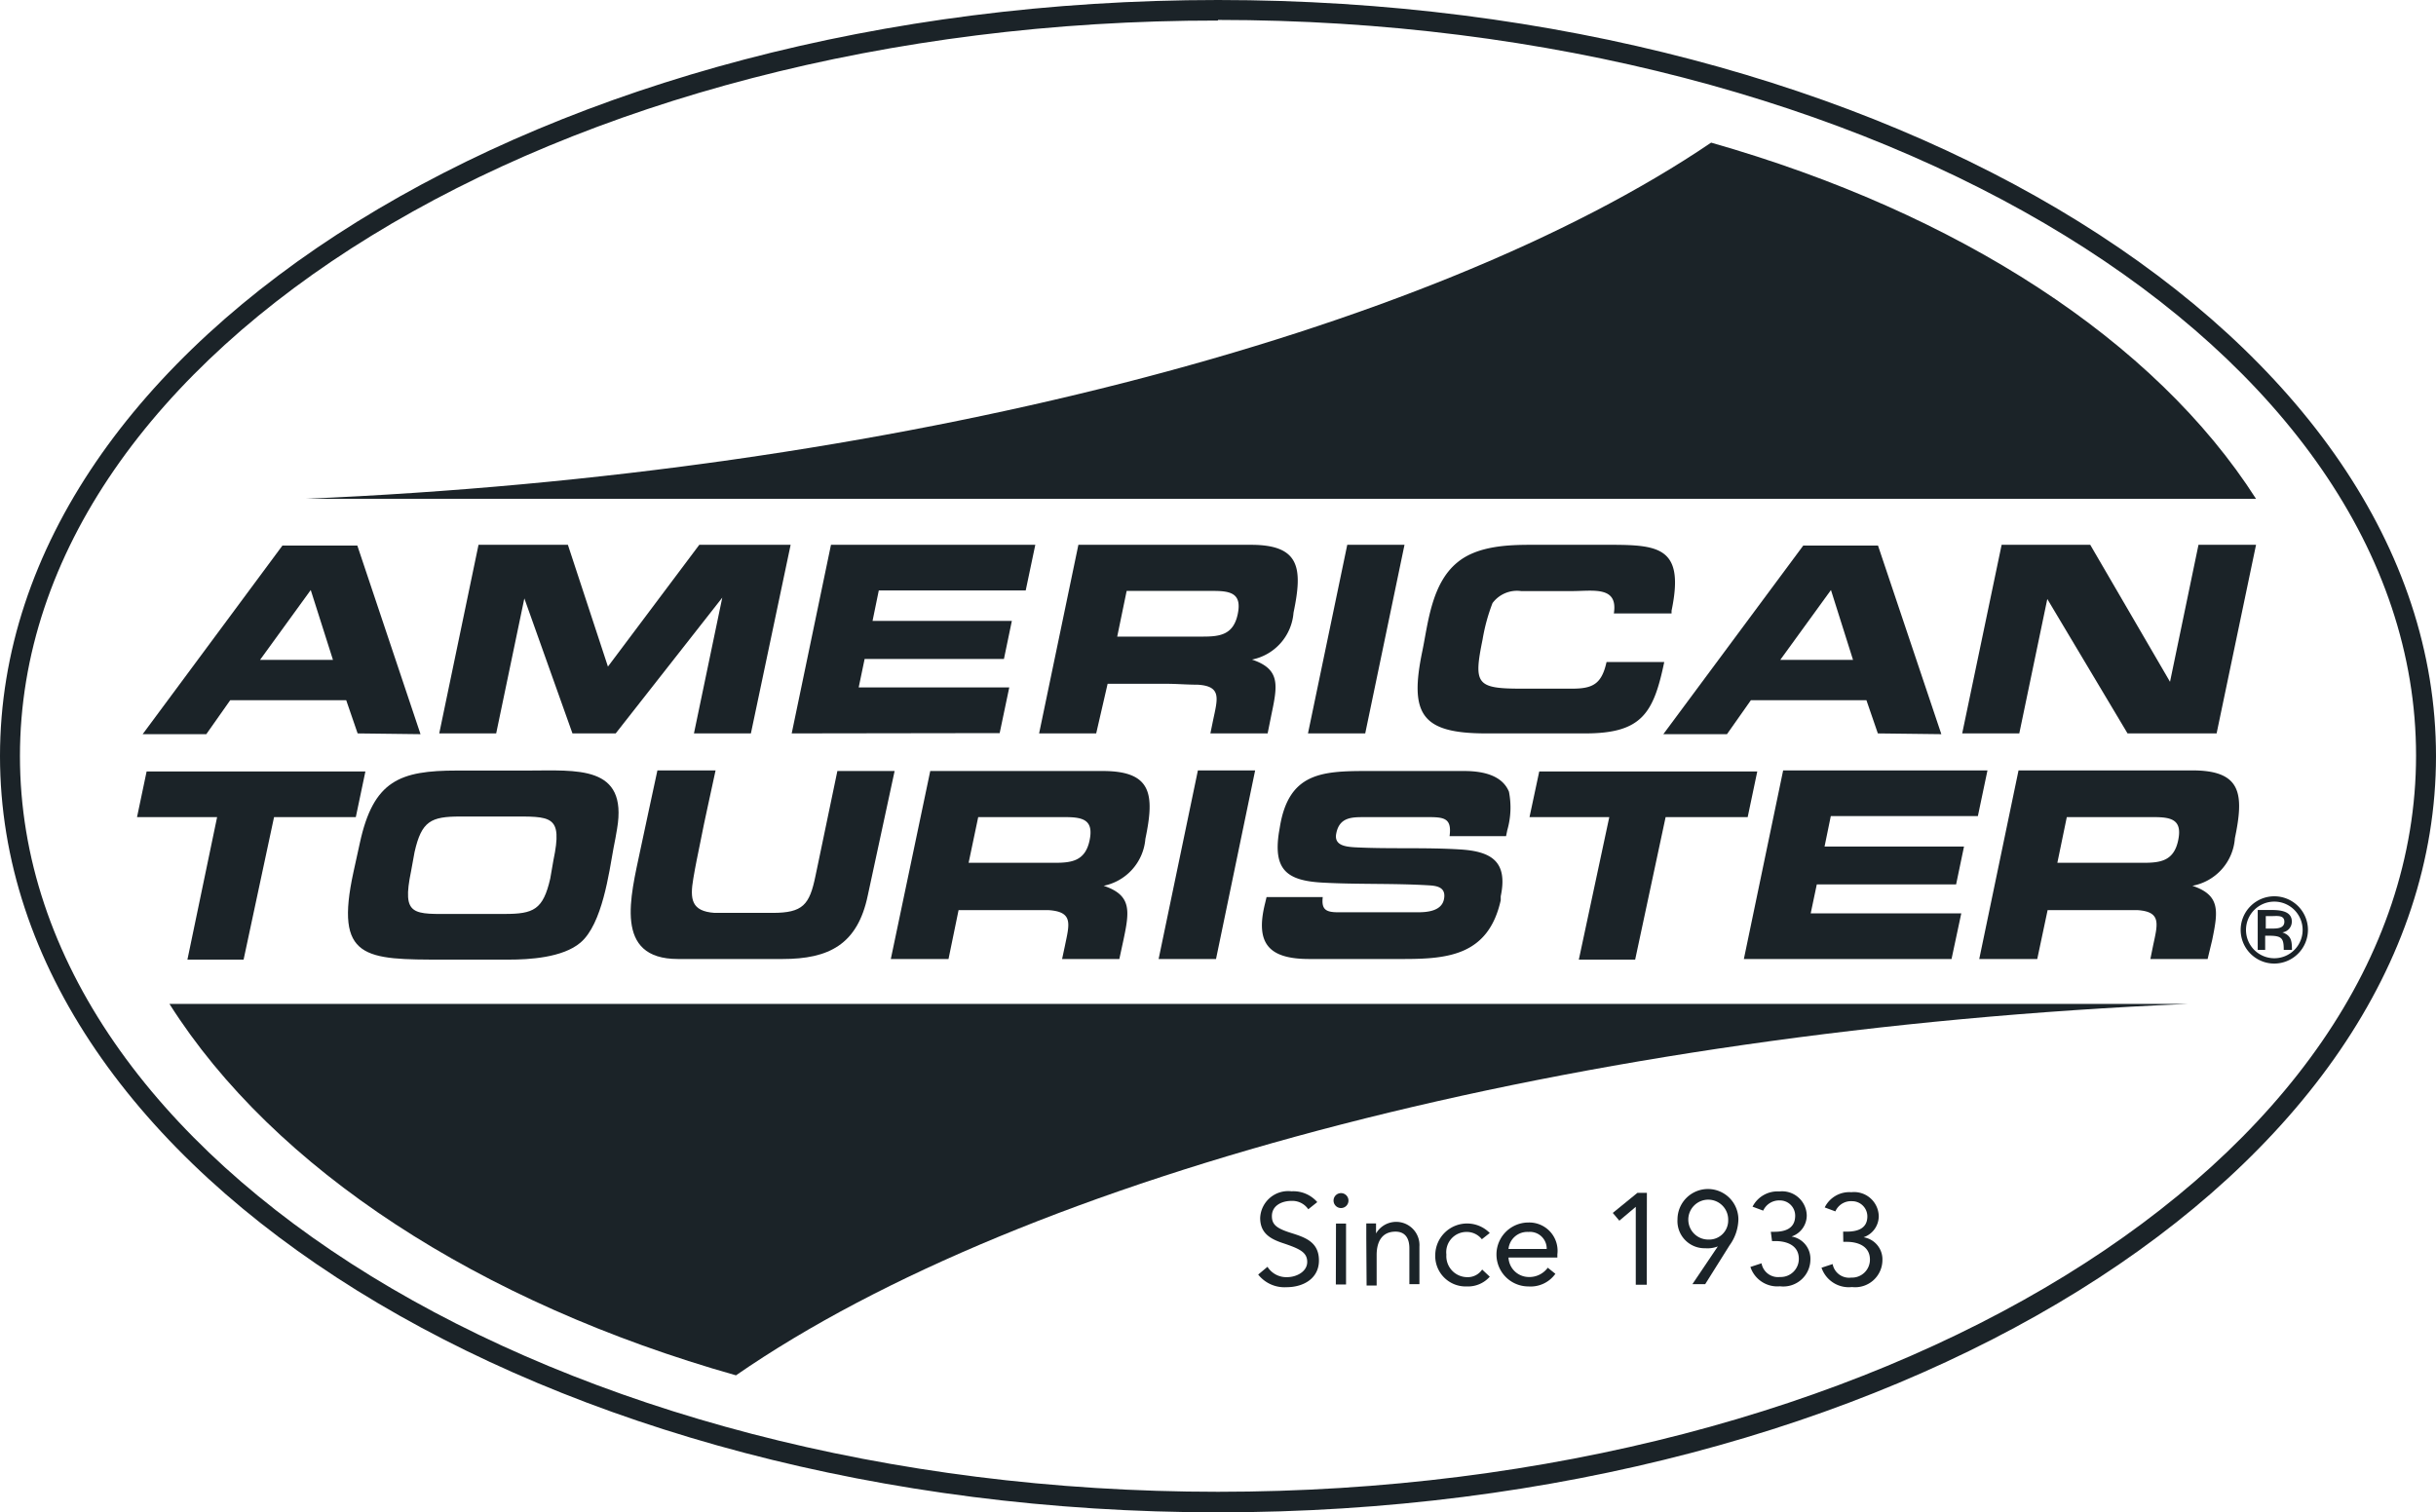
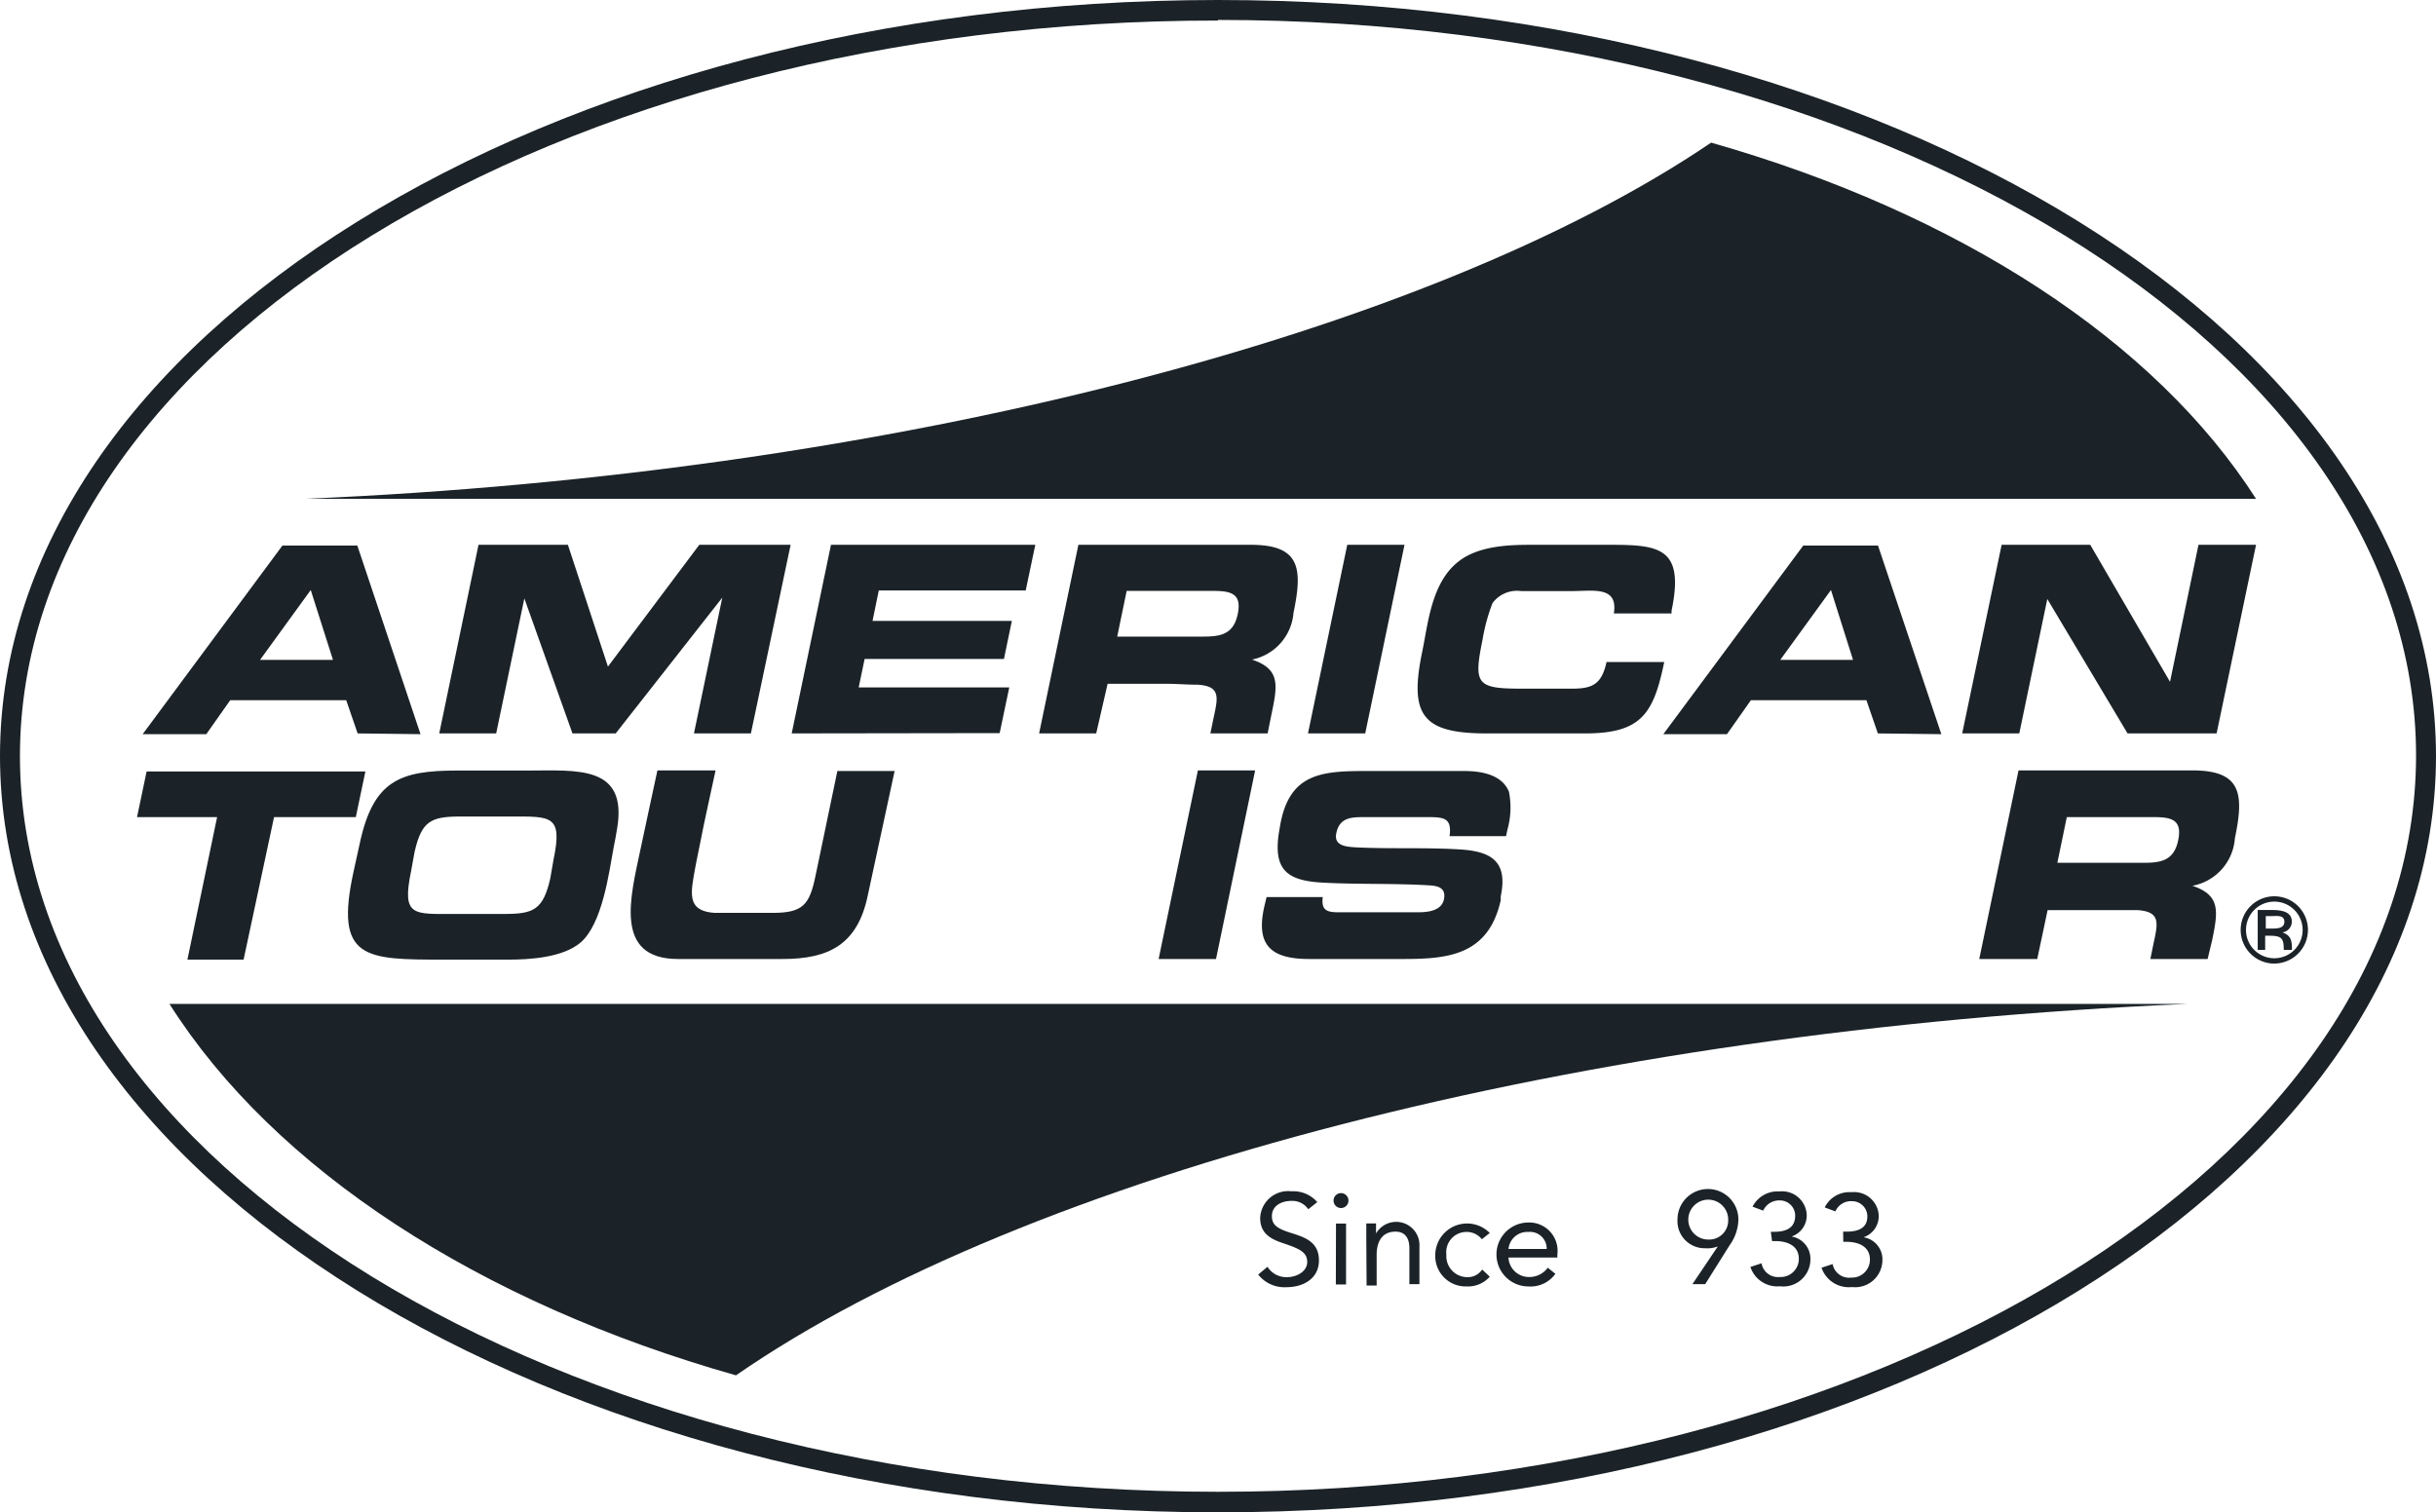
<svg xmlns="http://www.w3.org/2000/svg" viewBox="0 0 160 99.35">
  <defs>
    <style>.cls-1{fill:#1b2328;}</style>
  </defs>
  <g id="Layer_2" data-name="Layer 2">
    <g id="Layer_1-2" data-name="Layer 1">
      <path class="cls-1" d="M80,99.35c-44.11,0-80-22.29-80-49.68S35.89,0,80,0s80,22.28,80,49.67S124.11,99.35,80,99.35Zm0-98C36.61,1.31,1.31,23,1.31,49.67S36.61,98,80,98s78.69-21.7,78.69-48.37S123.39,1.31,80,1.31Z" />
      <path class="cls-1" d="M23.49,48.18,22.74,46H15.12l-1.57,2.23H9.37l9.18-12.39h4.92l4.15,12.39Zm-3.08-9.42-3.33,4.59h4.79Z" />
      <path class="cls-1" d="M45.58,48.18l1.86-8.92-7,8.92H37.6l-3.16-8.87-1.85,8.87H28.85l2.58-12.39H37.3l2.63,8,6-8h6L49.32,48.18Z" />
      <path class="cls-1" d="M52,48.18l2.58-12.39H68l-.63,3H57.72l-.41,2h9.15l-.52,2.5H56.79l-.39,1.87h9.89l-.63,3Z" />
      <path class="cls-1" d="M82.23,43.33c1.86.62,1.69,1.66,1.29,3.56l-.26,1.29H79.5l.17-.83c.3-1.44.6-2.27-1-2.37-.7,0-1.39-.06-2.08-.06-1.28,0-2.57,0-3.84,0L72,48.18H68.25l2.58-12.39H82.16c3.24,0,3.41,1.54,2.8,4.46A3.41,3.41,0,0,1,82.23,43.33Zm-2.5-4.51H74l-.62,3H79c1.11,0,2-.11,2.29-1.45S80.9,38.82,79.73,38.82Z" />
      <path class="cls-1" d="M85.91,48.18l2.58-12.39h3.76L89.67,48.18Z" />
      <path class="cls-1" d="M104.12,48.18h-6.5c-4.27,0-5.07-1.26-4.19-5.45.37-1.81.6-4.41,2.3-5.79,1.33-1.1,3.4-1.15,4.87-1.15l4.33,0c3.76,0,5.8-.16,4.86,4.33l0,.18H106c.29-1.82-1.36-1.47-2.75-1.47l-3.34,0a2,2,0,0,0-1.88.79A12.22,12.22,0,0,0,97.38,42c-.6,2.94-.42,3.24,2.55,3.24,1.1,0,2.22,0,3.33,0,1.35,0,1.94-.3,2.26-1.75h3.79C108.61,46.85,107.84,48.18,104.12,48.18Z" />
      <path class="cls-1" d="M123.34,48.18,122.59,46H115l-1.57,2.23h-4.18l9.19-12.39h4.91l4.16,12.39Zm-3.08-9.42-3.33,4.59h4.78Z" />
      <path class="cls-1" d="M139.74,48.18l-5.27-8.83-1.84,8.83h-3.75l2.59-12.39h5.82l5.24,9,1.87-9h3.78l-2.59,12.39Z" />
      <path class="cls-1" d="M18,53.68l-2,9.36H12.31l1.95-9.36H9l.63-3H24l-.63,3Z" />
      <path class="cls-1" d="M38.13,61.92c-1.17,1-3.4,1.12-4.7,1.12s-2.85,0-4.28,0c-5.18,0-7.19,0-5.93-5.77l.41-1.87c.89-4.13,2.63-4.78,6.39-4.78,1.53,0,3.08,0,4.61,0,3.25,0,6.62-.39,5.9,3.83-.07.4-.14.83-.23,1.25C40,57.34,39.56,60.7,38.13,61.92Zm-1.78-5.41c.63-3-.15-2.87-2.88-2.87-1.07,0-2.15,0-3.24,0-1.93,0-2.54.3-3,2.33L27,57.23c-.62,3,.15,2.81,2.88,2.81,1.09,0,2.17,0,3.26,0,1.91,0,2.53-.28,3-2.32Z" />
      <path class="cls-1" d="M51.4,63H44.53c-4.25,0-3.11-4.11-2.47-7.17.36-1.73.75-3.47,1.12-5.22H47c-.33,1.57-.7,3.15-1,4.71-.16.79-.33,1.59-.46,2.38-.24,1.39-.12,2.16,1.39,2.27.41,0,.85,0,1.29,0l2.52,0c2,0,2.43-.53,2.82-2.42l.16-.76L55,50.65h3.76L57,58.81C56.33,62.06,54.43,63,51.4,63Z" />
-       <path class="cls-1" d="M72.49,58.19c1.86.62,1.7,1.66,1.3,3.56L73.52,63H69.76l.18-.84c.29-1.43.59-2.26-1.06-2.37-.69,0-1.39,0-2.08,0-1.28,0-2.57,0-3.84,0L62.3,63H58.51L61.1,50.65H72.43c3.24,0,3.41,1.54,2.8,4.46A3.43,3.43,0,0,1,72.49,58.19ZM70,53.68H64.25l-.63,3h5.65c1.1,0,2-.11,2.29-1.45S71.17,53.68,70,53.68Z" />
      <path class="cls-1" d="M76.1,63l2.58-12.39h3.76L79.87,63Z" />
      <path class="cls-1" d="M92.15,63H86c-2.65,0-3.57-1-2.91-3.65l.1-.42h3.69c-.09.79.17,1,1,1h5.26c.58,0,1.54-.07,1.7-.85s-.43-.89-1-.92c-2.31-.14-4.68-.05-7-.18S83.63,57.13,84,54.7l.06-.35c.57-3.56,2.72-3.7,5.69-3.7h6.42c1.19,0,2.49.26,2.94,1.36A5.37,5.37,0,0,1,99,54.54l-.08.39H95.21c.15-1.13-.3-1.25-1.32-1.25H89.61c-.81,0-1.63,0-1.84,1.06-.17.79.59.88,1.19.92,2.28.12,4.62,0,6.9.14,2.1.12,3.19.79,2.71,3.08l0,.26C97.76,62.77,95.09,63,92.15,63Z" />
-       <path class="cls-1" d="M109.4,53.68l-2,9.36H103.7l2-9.36h-5.24l.64-3h14.32l-.63,3Z" />
-       <path class="cls-1" d="M114.54,63l2.58-12.39h13.42l-.63,3h-9.66l-.41,2H129l-.52,2.49h-9.15L118.93,60h9.89l-.64,3Z" />
      <path class="cls-1" d="M144,58.19c1.85.62,1.69,1.66,1.3,3.56L145,63h-3.76l.17-.84c.3-1.43.59-2.26-1-2.37-.7,0-1.4,0-2.08,0-1.28,0-2.57,0-3.84,0L133.81,63H130l2.58-12.39H144c3.23,0,3.4,1.54,2.79,4.46A3.42,3.42,0,0,1,144,58.19Zm-2.5-4.51h-5.75l-.62,3h5.64c1.11,0,2-.11,2.29-1.45S142.68,53.68,141.51,53.68Z" />
      <path class="cls-1" d="M48.34,90.35c19-13.14,55.29-22.69,95.36-24.4H11.13C18,76.8,31.45,85.57,48.34,90.35Z" />
      <path class="cls-1" d="M149.38,63.3a2.21,2.21,0,1,1,2.21-2.21A2.22,2.22,0,0,1,149.38,63.3Zm0-4.07a1.86,1.86,0,1,0,1.86,1.86A1.86,1.86,0,0,0,149.38,59.23Z" />
      <path class="cls-1" d="M149.91,61.25c.61.22.62.59.63,1.15H150c0-.78-.13-.93-1-.93h-.22v.93h-.49V59.78h.79c.53,0,1.45,0,1.45.76A.71.71,0,0,1,149.91,61.25Zm-.66-1.07h-.43V61h.4c.32,0,.82,0,.82-.45S149.55,60.18,149.25,60.18Z" />
      <path class="cls-1" d="M112.39,9.37C93.86,21.93,58.65,31.14,20,32.77H148.18C141.54,22.38,128.65,14,112.39,9.37Z" />
      <path class="cls-1" d="M85.93,79.44a1.27,1.27,0,0,0-1.1-.55c-.63,0-1.29.3-1.29,1,0,.56.31.81,1.27,1.11s1.81.61,1.82,1.79-1,1.77-2.13,1.77a2.2,2.2,0,0,1-1.86-.83l.61-.51a1.46,1.46,0,0,0,1.29.68c.61,0,1.32-.36,1.32-1s-.51-.87-1.58-1.23c-.85-.28-1.51-.66-1.51-1.66a1.84,1.84,0,0,1,2.06-1.75,2.08,2.08,0,0,1,1.69.71Z" />
      <path class="cls-1" d="M88.08,78.38a.49.49,0,1,1-.49.48A.49.49,0,0,1,88.08,78.38Zm-.33,2h.66v4h-.67Z" />
      <path class="cls-1" d="M89.74,81.37c0-.37,0-.69,0-1h.64c0,.22,0,.44,0,.66h0a1.53,1.53,0,0,1,2.85.87v2.46h-.66V82c0-.67-.29-1.09-.91-1.09-.86,0-1.24.62-1.24,1.54v2h-.66Z" />
      <path class="cls-1" d="M97.33,81.41a1.26,1.26,0,0,0-1-.48A1.33,1.33,0,0,0,95,82.42a1.38,1.38,0,0,0,1.35,1.48,1.14,1.14,0,0,0,1-.5l.5.47a1.91,1.91,0,0,1-1.51.64,2,2,0,0,1-2.07-2.09A2.09,2.09,0,0,1,97.85,81Z" />
      <path class="cls-1" d="M102.16,83.68a2,2,0,0,1-1.77.83,2.1,2.1,0,0,1,0-4.2,1.86,1.86,0,0,1,1.9,2.09v.21H99.08a1.34,1.34,0,0,0,1.31,1.28,1.49,1.49,0,0,0,1.27-.61Zm-.57-1.63a1.1,1.1,0,0,0-1.2-1.12,1.24,1.24,0,0,0-1.31,1.12Z" />
-       <path class="cls-1" d="M108.16,84.4h-.72V79.28h0l-1.08.91-.43-.51,1.62-1.32h.62Z" />
      <path class="cls-1" d="M112.83,81.88h0A1.87,1.87,0,0,1,112,82a1.78,1.78,0,0,1-1.82-1.89,2,2,0,0,1,4,0,3,3,0,0,1-.58,1.7l-1.6,2.55h-.84Zm.68-1.73a1.31,1.31,0,1,0-1.31,1.28A1.25,1.25,0,0,0,113.51,80.15Z" />
      <path class="cls-1" d="M116.31,80.92h.22c.6,0,1.38-.14,1.38-1.06a1,1,0,0,0-1-1,1.15,1.15,0,0,0-1.1.67l-.7-.26a1.84,1.84,0,0,1,1.76-1,1.62,1.62,0,0,1,1.8,1.58,1.46,1.46,0,0,1-1,1.38v0a1.48,1.48,0,0,1,1.24,1.52,1.78,1.78,0,0,1-2,1.75,1.86,1.86,0,0,1-1.94-1.27l.73-.24a1.1,1.1,0,0,0,1.21.9,1.19,1.19,0,0,0,1.24-1.19c0-.89-.79-1.17-1.54-1.17h-.22Z" />
      <path class="cls-1" d="M121.06,80.91h.22c.6,0,1.37-.13,1.37-1a1,1,0,0,0-1-1,1.12,1.12,0,0,0-1.1.67l-.7-.26a1.8,1.8,0,0,1,1.75-1,1.62,1.62,0,0,1,1.8,1.58,1.47,1.47,0,0,1-1,1.38v0a1.47,1.47,0,0,1,1.24,1.52,1.79,1.79,0,0,1-2,1.75,1.89,1.89,0,0,1-2-1.27l.73-.24a1.1,1.1,0,0,0,1.22.89,1.18,1.18,0,0,0,1.23-1.18c0-.89-.79-1.17-1.53-1.17h-.22Z" />
    </g>
  </g>
</svg>